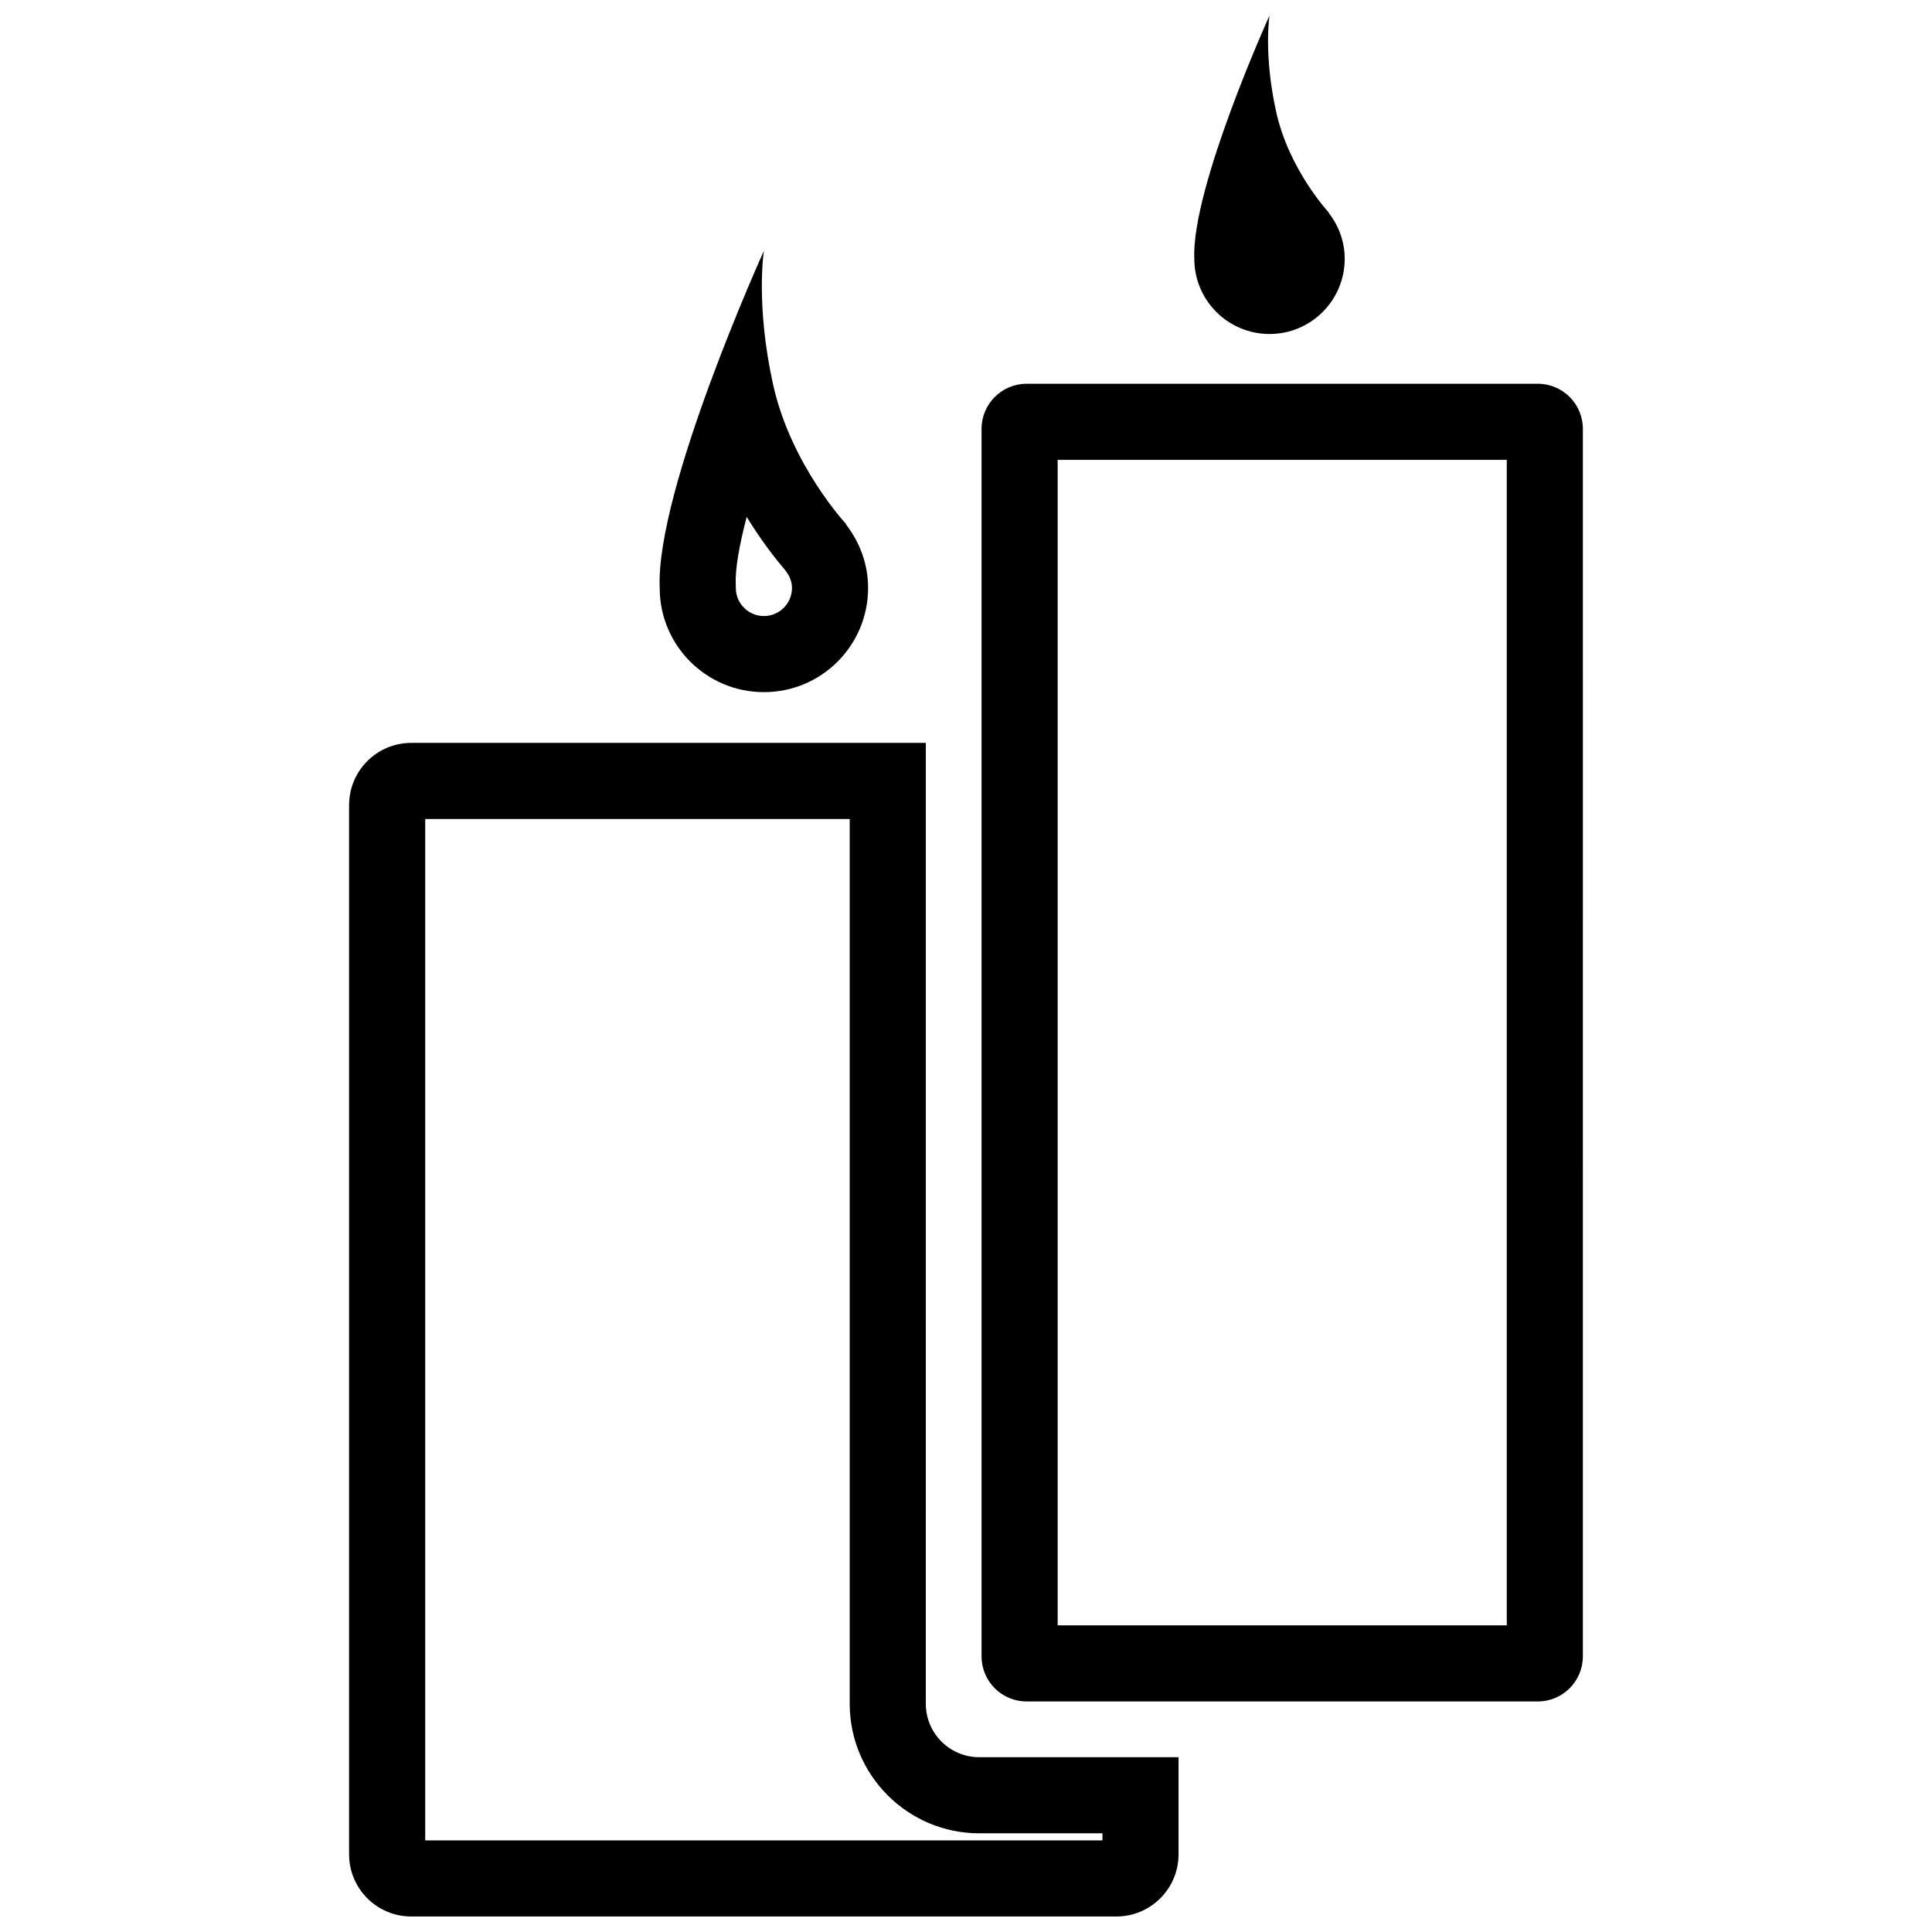
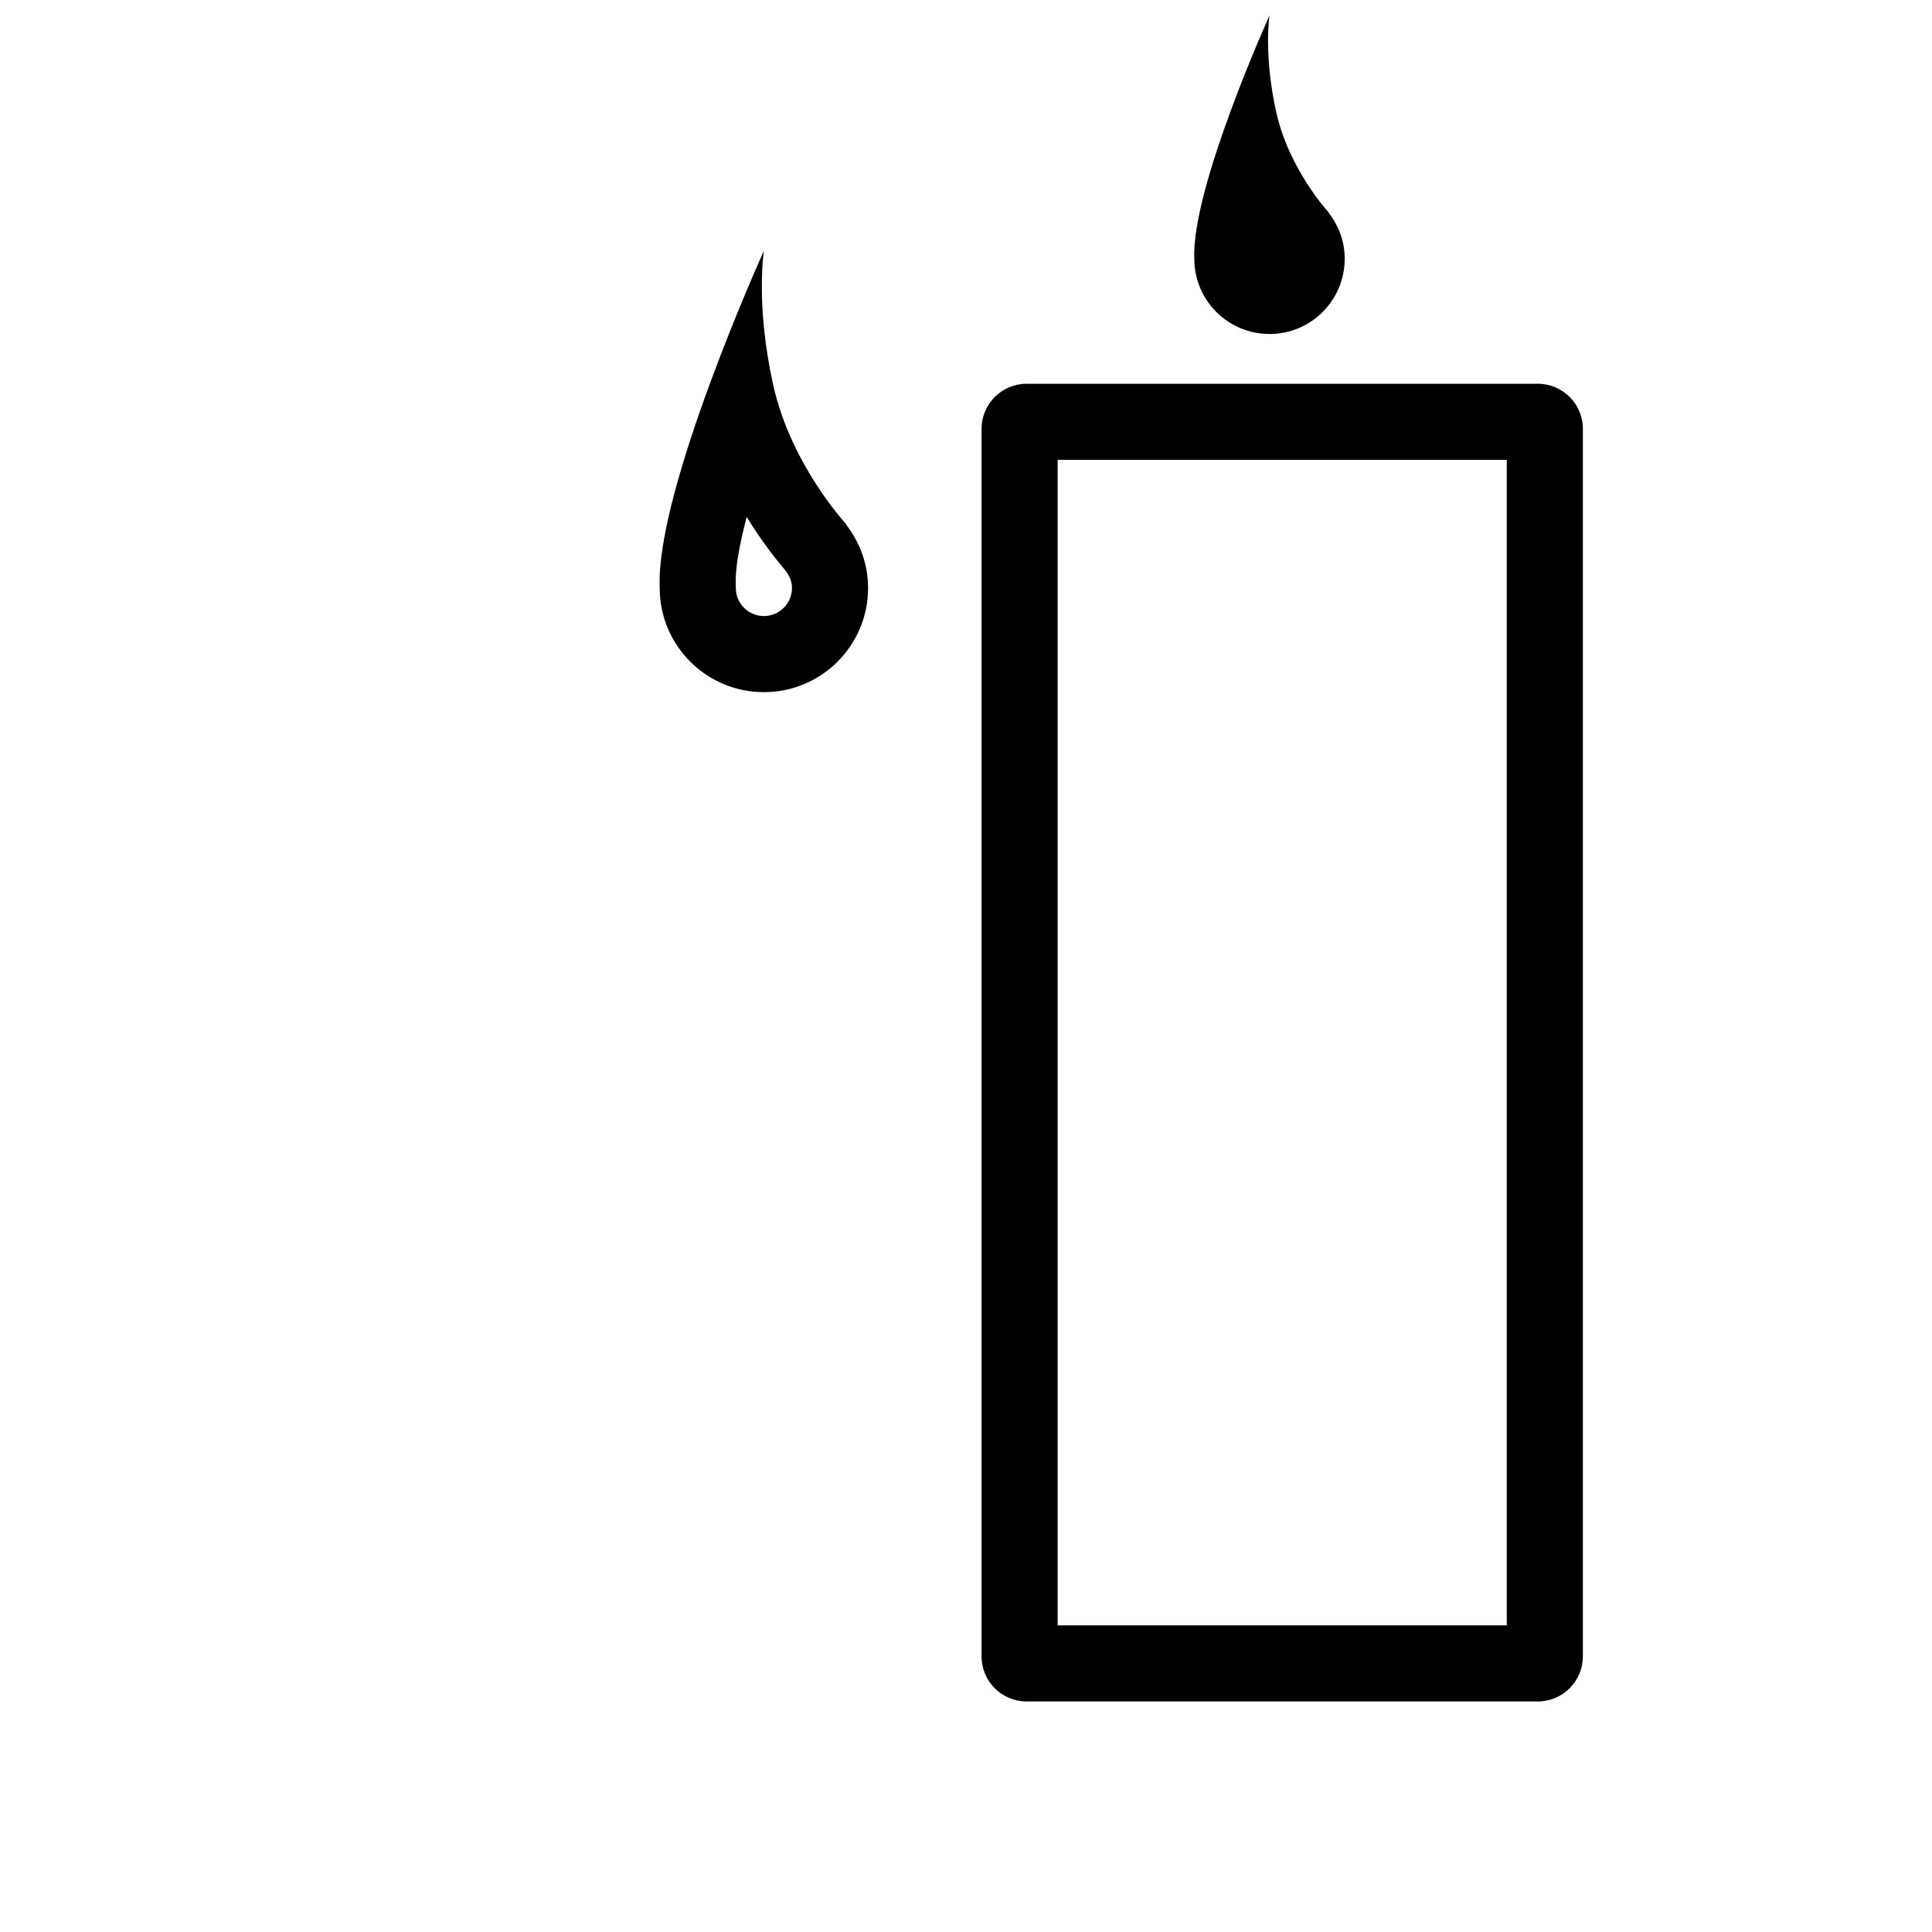
<svg xmlns="http://www.w3.org/2000/svg" width="800px" height="800px" version="1.1" viewBox="144 144 512 512">
  <defs>
    <clipPath id="b">
      <path d="m236 340h221v311.9h-221z" />
    </clipPath>
    <clipPath id="a">
      <path d="m460 148.09h41v84.906h-41z" />
    </clipPath>
  </defs>
  <path d="m543.31 265.87v308.87h-119.02v-308.87h119.02m8.219-20.172h-135.46c-6.602 0-11.945 5.359-11.945 11.961v325.3c0 6.602 5.344 11.945 11.945 11.945h135.46c6.59 0 11.945-5.344 11.945-11.945l0.004-325.3c0.008-6.606-5.352-11.961-11.945-11.961z" />
  <g clip-path="url(#b)">
-     <path d="m369.18 361.04v234.47c0 18.934 15.402 34.336 34.336 34.336h32.641v1.875h-179.47v-270.68h112.49m20.168-20.168h-136.34c-9.113 0-16.492 7.375-16.492 16.492v278.05c0 9.102 7.383 16.48 16.492 16.48h186.83c9.109 0 16.492-7.383 16.492-16.48v-25.738h-52.812c-7.824 0-14.164-6.34-14.164-14.164l-0.004-254.64z" />
-   </g>
+     </g>
  <path d="m341.88 280.98c3.992 6.523 7.805 11.301 9.969 13.836 0.129 0.168 0.254 0.344 0.391 0.512 1.09 1.406 1.641 2.918 1.641 4.492 0 4.102-3.34 7.441-7.441 7.441s-7.441-3.34-7.441-7.441c0-0.289-0.008-0.578-0.02-0.867-0.184-4.16 0.945-10.48 2.902-17.973m4.559-70.512h0.035zm0 0s-28.727 63.414-27.613 89.344c0 15.262 12.371 27.613 27.613 27.613 15.262 0 27.613-12.355 27.613-27.613 0-6.367-2.246-12.176-5.871-16.848 0.027-0.027 0.066-0.066 0.066-0.066s-14.656-15.68-19.371-36.992c-4.695-21.305-2.438-35.438-2.438-35.438z" />
  <g clip-path="url(#a)">
    <path d="m480.44 148.09h0.035zm0 0s-20.746 45.766-19.934 64.488c0 11.008 8.914 19.934 19.934 19.934 11.008 0 19.922-8.93 19.922-19.934 0-4.613-1.613-8.789-4.242-12.164 0.027-0.027 0.055-0.055 0.055-0.055s-10.57-11.32-13.973-26.699c-3.402-15.379-1.762-25.57-1.762-25.57z" />
  </g>
</svg>